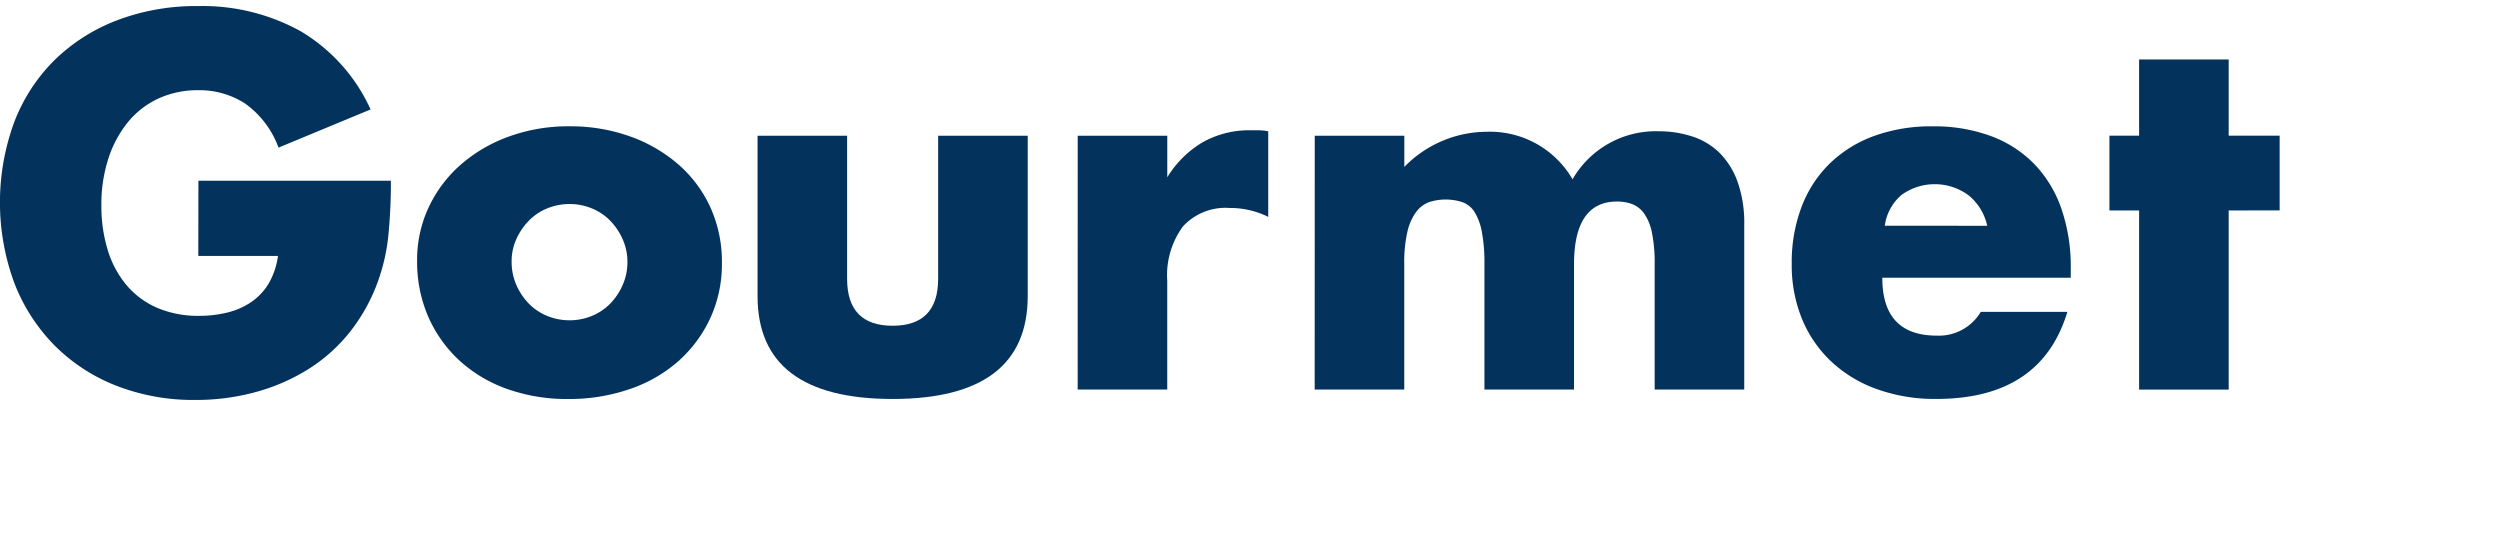
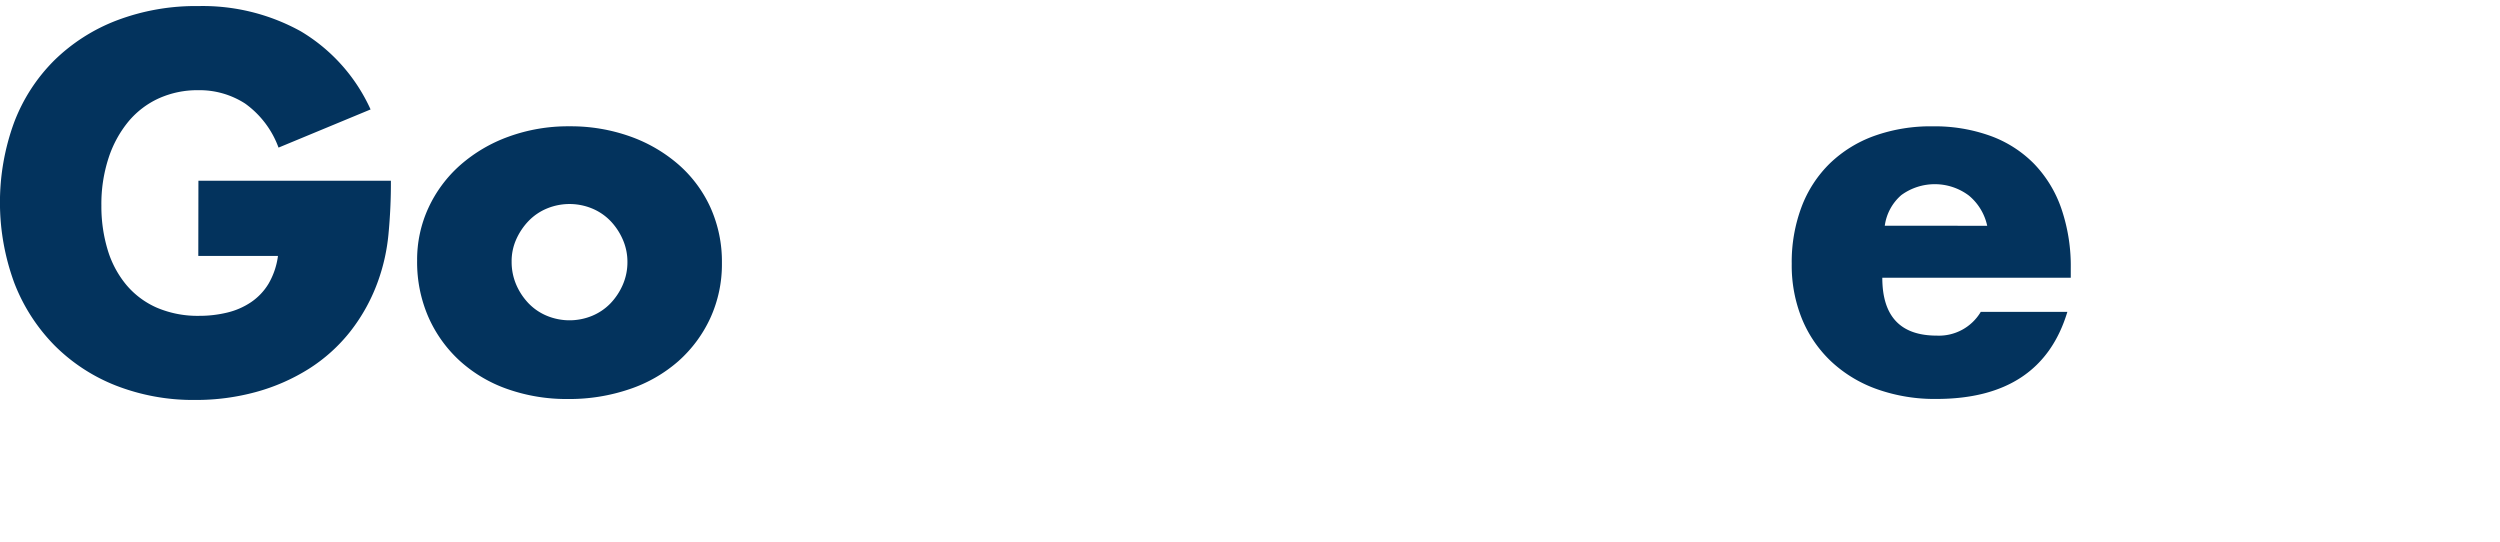
<svg xmlns="http://www.w3.org/2000/svg" width="240" height="52" viewBox="0 0 240 52">
  <defs>
    <clipPath id="clip-path">
      <rect id="長方形_38559" data-name="長方形 38559" width="240" height="52" transform="translate(-3509 -14553)" fill="#fff" />
    </clipPath>
  </defs>
  <g id="マスクグループ_275" data-name="マスクグループ 275" transform="translate(3509 14553)" clip-path="url(#clip-path)">
    <g id="グループ_27545" data-name="グループ 27545" transform="translate(-3509 -14552.416)">
      <path id="パス_46130" data-name="パス 46130" d="M133.309,1601.056h18.478a51.482,51.482,0,0,1-.237,5.178,18.371,18.371,0,0,1-.95,4.322,17.257,17.257,0,0,1-2.707,4.964,15.839,15.839,0,0,1-4.014,3.61,18.852,18.852,0,0,1-5.059,2.208,21.72,21.72,0,0,1-5.8.76,20.358,20.358,0,0,1-7.624-1.378,17.185,17.185,0,0,1-5.914-3.871,17.525,17.525,0,0,1-3.848-5.985,22.363,22.363,0,0,1-.024-15.391,16.835,16.835,0,0,1,3.847-5.961,17.494,17.494,0,0,1,6.009-3.848,21.345,21.345,0,0,1,7.838-1.378,19.433,19.433,0,0,1,9.833,2.423,16.777,16.777,0,0,1,6.7,7.5L141,1597.873a9,9,0,0,0-3.206-4.228,8.05,8.05,0,0,0-4.489-1.283,9.011,9.011,0,0,0-3.8.784,8.247,8.247,0,0,0-2.922,2.233,10.724,10.724,0,0,0-1.9,3.491,14.21,14.21,0,0,0-.689,4.56,14.422,14.422,0,0,0,.594,4.228,9.538,9.538,0,0,0,1.782,3.372,8.018,8.018,0,0,0,2.945,2.209,9.945,9.945,0,0,0,4.086.784,11.26,11.26,0,0,0,2.659-.31,7,7,0,0,0,2.3-1,5.68,5.68,0,0,0,1.686-1.781,7.143,7.143,0,0,0,.9-2.66h-7.648Z" transform="translate(-114.261 -1584.287)" fill="#03335d" />
      <path id="パス_46131" data-name="パス 46131" d="M185.3,1617.639a11.853,11.853,0,0,1,1.092-5.06,12.428,12.428,0,0,1,3.04-4.084,14.457,14.457,0,0,1,4.632-2.732,16.71,16.71,0,0,1,5.866-1,16.965,16.965,0,0,1,5.819.973,14.426,14.426,0,0,1,4.655,2.709,12.161,12.161,0,0,1,3.064,4.132,12.644,12.644,0,0,1,1.092,5.3,12.408,12.408,0,0,1-1.116,5.3,12.573,12.573,0,0,1-3.064,4.132,13.7,13.7,0,0,1-4.679,2.684,17.882,17.882,0,0,1-5.914.95,17.109,17.109,0,0,1-5.8-.95,13.359,13.359,0,0,1-4.584-2.708,12.547,12.547,0,0,1-3.016-4.2A13.181,13.181,0,0,1,185.3,1617.639Zm9.073.095a5.514,5.514,0,0,0,.451,2.256,6.034,6.034,0,0,0,1.188,1.782,5.216,5.216,0,0,0,1.758,1.188,5.683,5.683,0,0,0,4.322,0,5.241,5.241,0,0,0,1.758-1.188,6.065,6.065,0,0,0,1.187-1.782,5.406,5.406,0,0,0,.452-2.209,5.294,5.294,0,0,0-.452-2.161,6.065,6.065,0,0,0-1.187-1.781,5.247,5.247,0,0,0-1.758-1.188,5.677,5.677,0,0,0-4.322,0,5.223,5.223,0,0,0-1.758,1.188,6.13,6.13,0,0,0-1.188,1.757A5.121,5.121,0,0,0,194.372,1617.734Z" transform="translate(-145.256 -1593.222)" fill="#03335d" />
-       <path id="パス_46132" data-name="パス 46132" d="M251.874,1606.366v13.728q0,4.514,4.37,4.513t4.37-4.513v-13.728h8.6v15.391q0,4.941-3.254,7.411t-9.714,2.469q-6.461,0-9.715-2.469t-3.254-7.411v-15.391Z" transform="translate(-170.552 -1593.92)" fill="#03335d" />
-       <path id="パス_46133" data-name="パス 46133" d="M297.8,1605.962h8.6v3.99a9.872,9.872,0,0,1,3.373-3.349,9.075,9.075,0,0,1,4.655-1.164h.737a5.324,5.324,0,0,1,.926.095v8.219a8.174,8.174,0,0,0-3.706-.855,5.531,5.531,0,0,0-4.489,1.781,7.9,7.9,0,0,0-1.5,5.2v10.45h-8.6Z" transform="translate(-194.34 -1593.516)" fill="#03335d" />
-       <path id="パス_46134" data-name="パス 46134" d="M338.171,1606.035h8.6v2.993a11.121,11.121,0,0,1,7.885-3.373,9.169,9.169,0,0,1,8.265,4.56,9.22,9.22,0,0,1,8.265-4.608,10.3,10.3,0,0,1,3.23.5,6.652,6.652,0,0,1,2.613,1.568,7.512,7.512,0,0,1,1.733,2.779,11.815,11.815,0,0,1,.642,4.133V1630.4h-8.6v-12.018a14.6,14.6,0,0,0-.261-3.04,4.817,4.817,0,0,0-.76-1.852,2.518,2.518,0,0,0-1.163-.9,4.217,4.217,0,0,0-1.425-.238q-4.133,0-4.133,6.033V1630.4h-8.6v-12.018a16.335,16.335,0,0,0-.238-3.063,5.653,5.653,0,0,0-.689-1.925,2.308,2.308,0,0,0-1.164-.973,5.2,5.2,0,0,0-3.183-.025,2.706,2.706,0,0,0-1.259.927,5.043,5.043,0,0,0-.855,1.9,13.134,13.134,0,0,0-.309,3.159V1630.4h-8.6Z" transform="translate(-211.956 -1593.589)" fill="#03335d" />
      <path id="パス_46135" data-name="パス 46135" d="M428.1,1619.3q0,5.557,5.225,5.557a4.668,4.668,0,0,0,4.228-2.28h8.313q-2.519,8.362-12.588,8.36a16.54,16.54,0,0,1-5.653-.926,12.617,12.617,0,0,1-4.394-2.637,11.745,11.745,0,0,1-2.826-4.084,13.624,13.624,0,0,1-1-5.321,15.042,15.042,0,0,1,.95-5.486,11.52,11.52,0,0,1,2.708-4.156,11.988,11.988,0,0,1,4.251-2.637,16.09,16.09,0,0,1,5.628-.925,15.752,15.752,0,0,1,5.558.925,11.258,11.258,0,0,1,4.18,2.684,11.656,11.656,0,0,1,2.613,4.3,17.037,17.037,0,0,1,.9,5.724v.9Zm10.07-4.988a5.173,5.173,0,0,0-1.758-2.9,5.452,5.452,0,0,0-6.484-.047,4.73,4.73,0,0,0-1.591,2.945Z" transform="translate(-247.399 -1593.222)" fill="#03335d" />
-       <path id="パス_46136" data-name="パス 46136" d="M484.961,1607.877v17.2h-8.6v-17.2h-2.849V1600.7h2.849v-7.315h8.6v7.315h4.893v7.173Z" transform="translate(-271.007 -1588.258)" fill="#03335d" />
    </g>
  </g>
</svg>